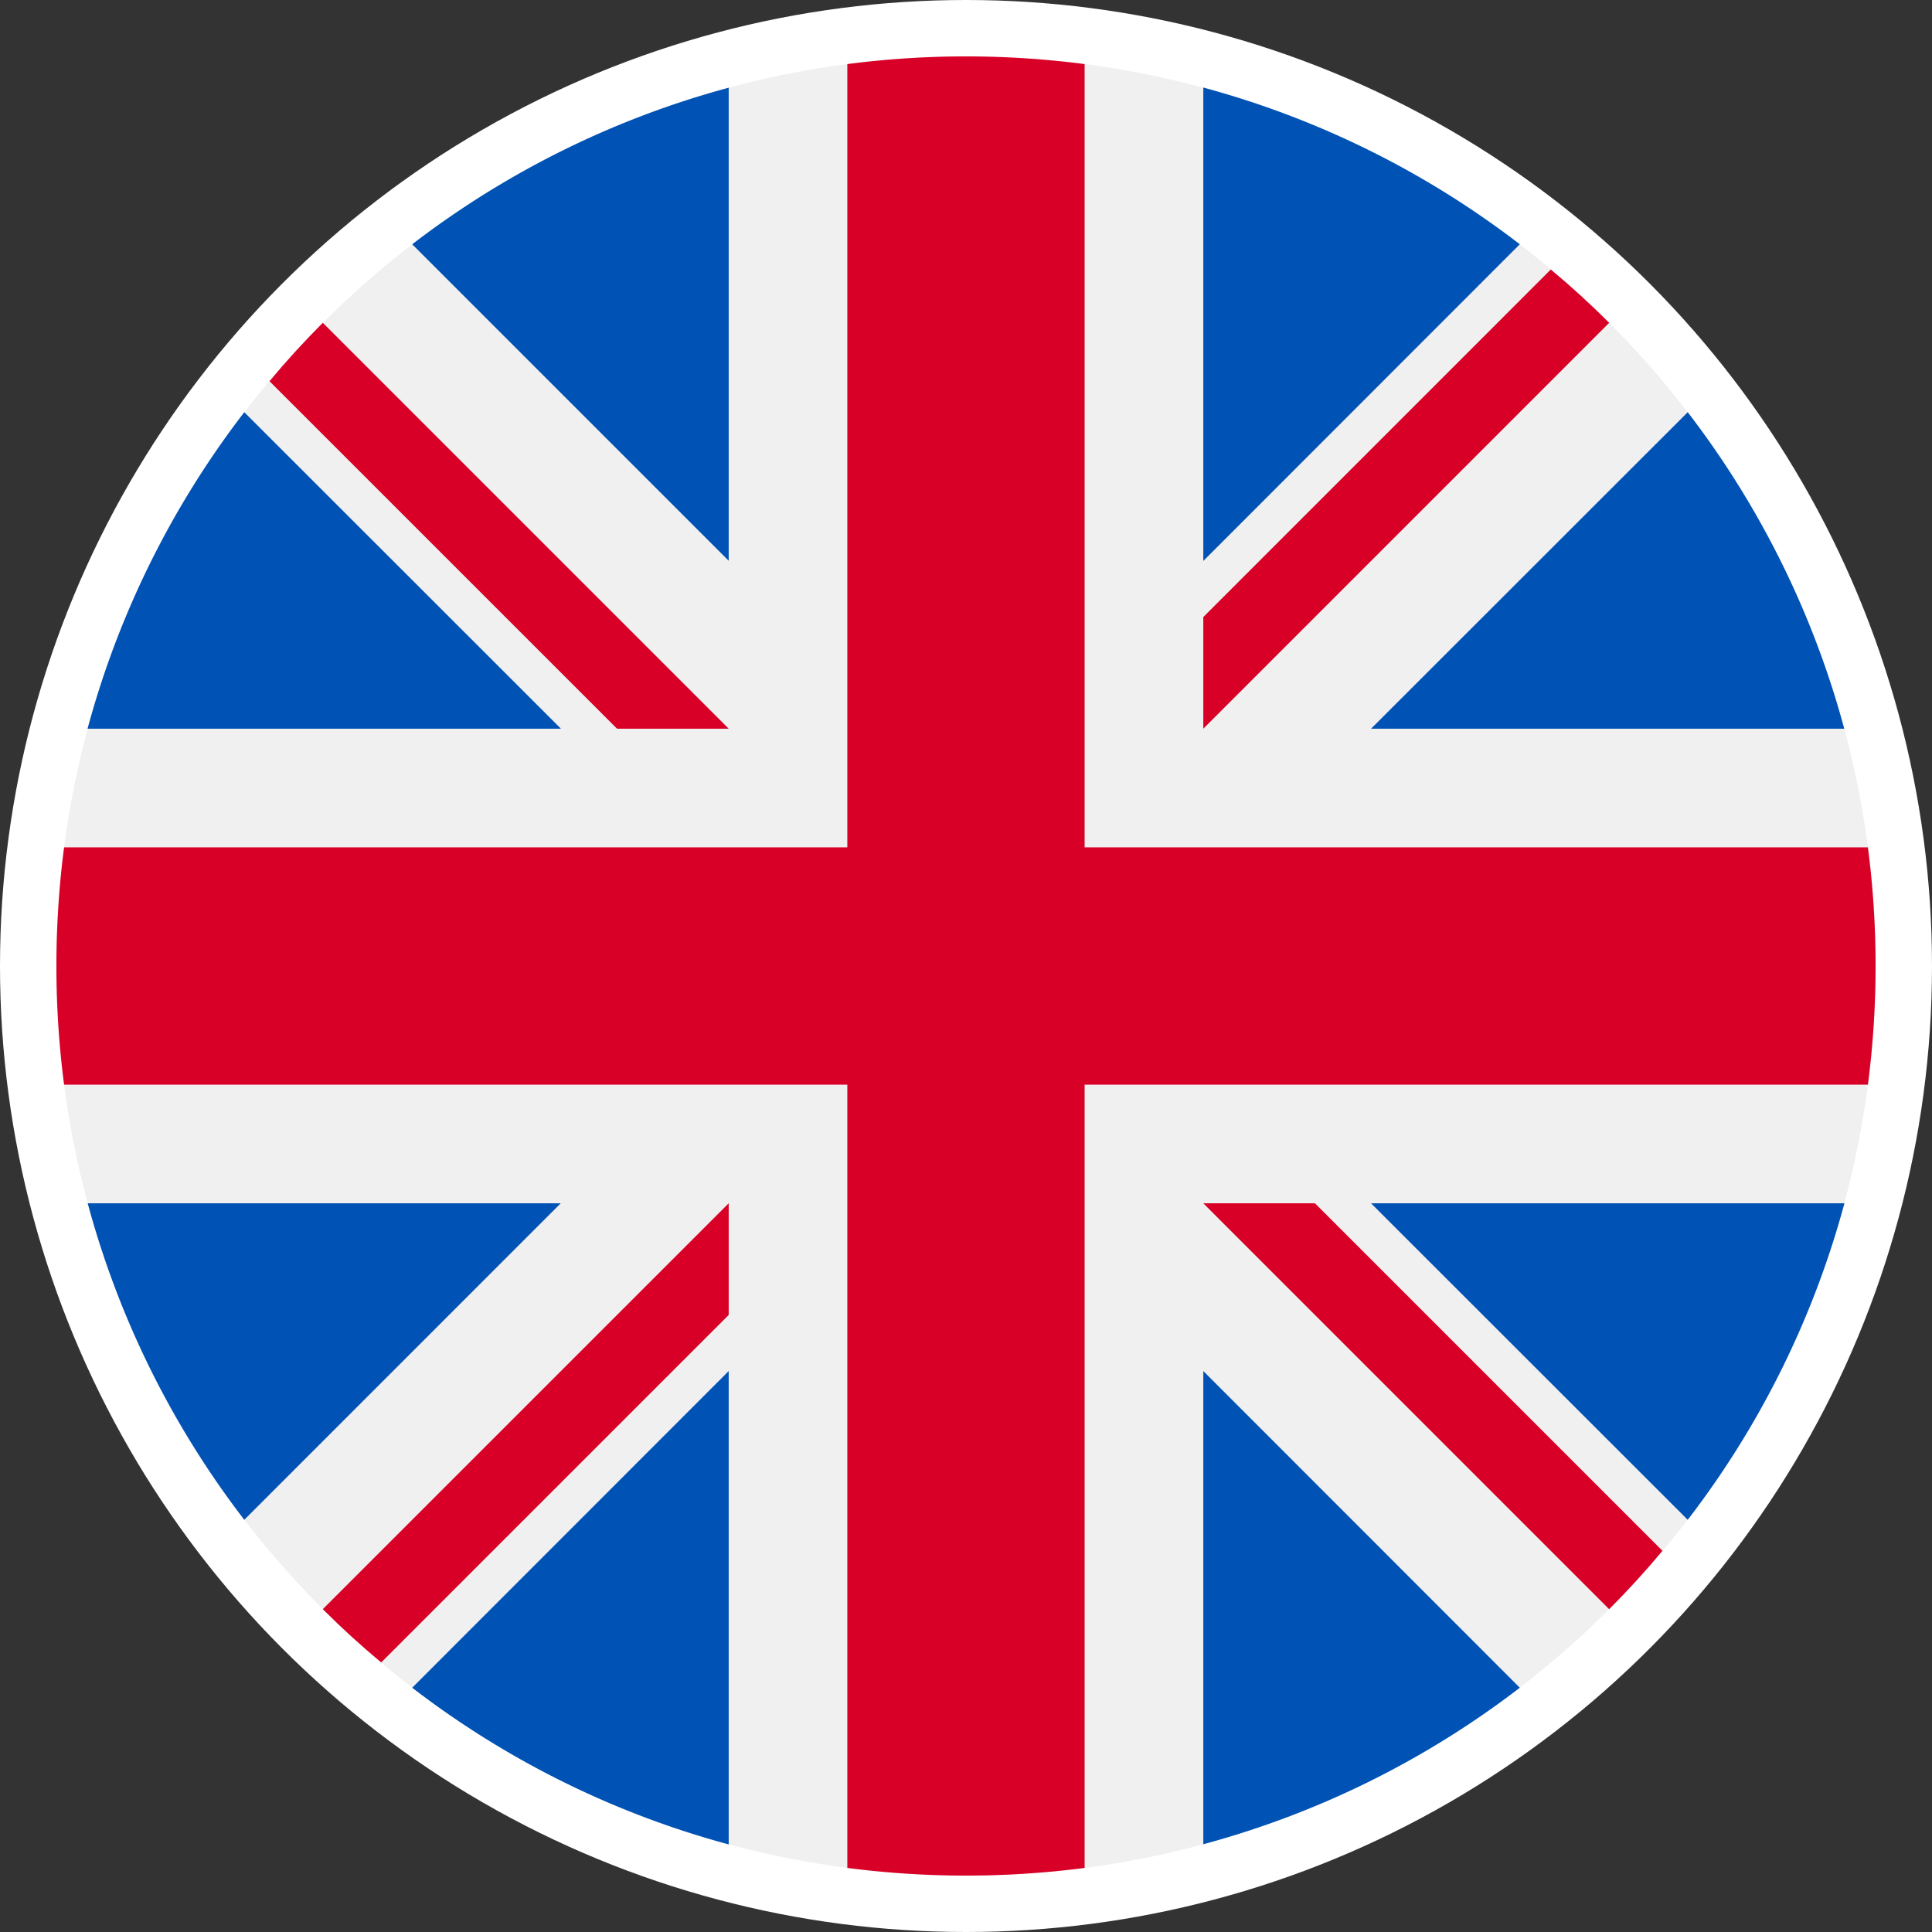
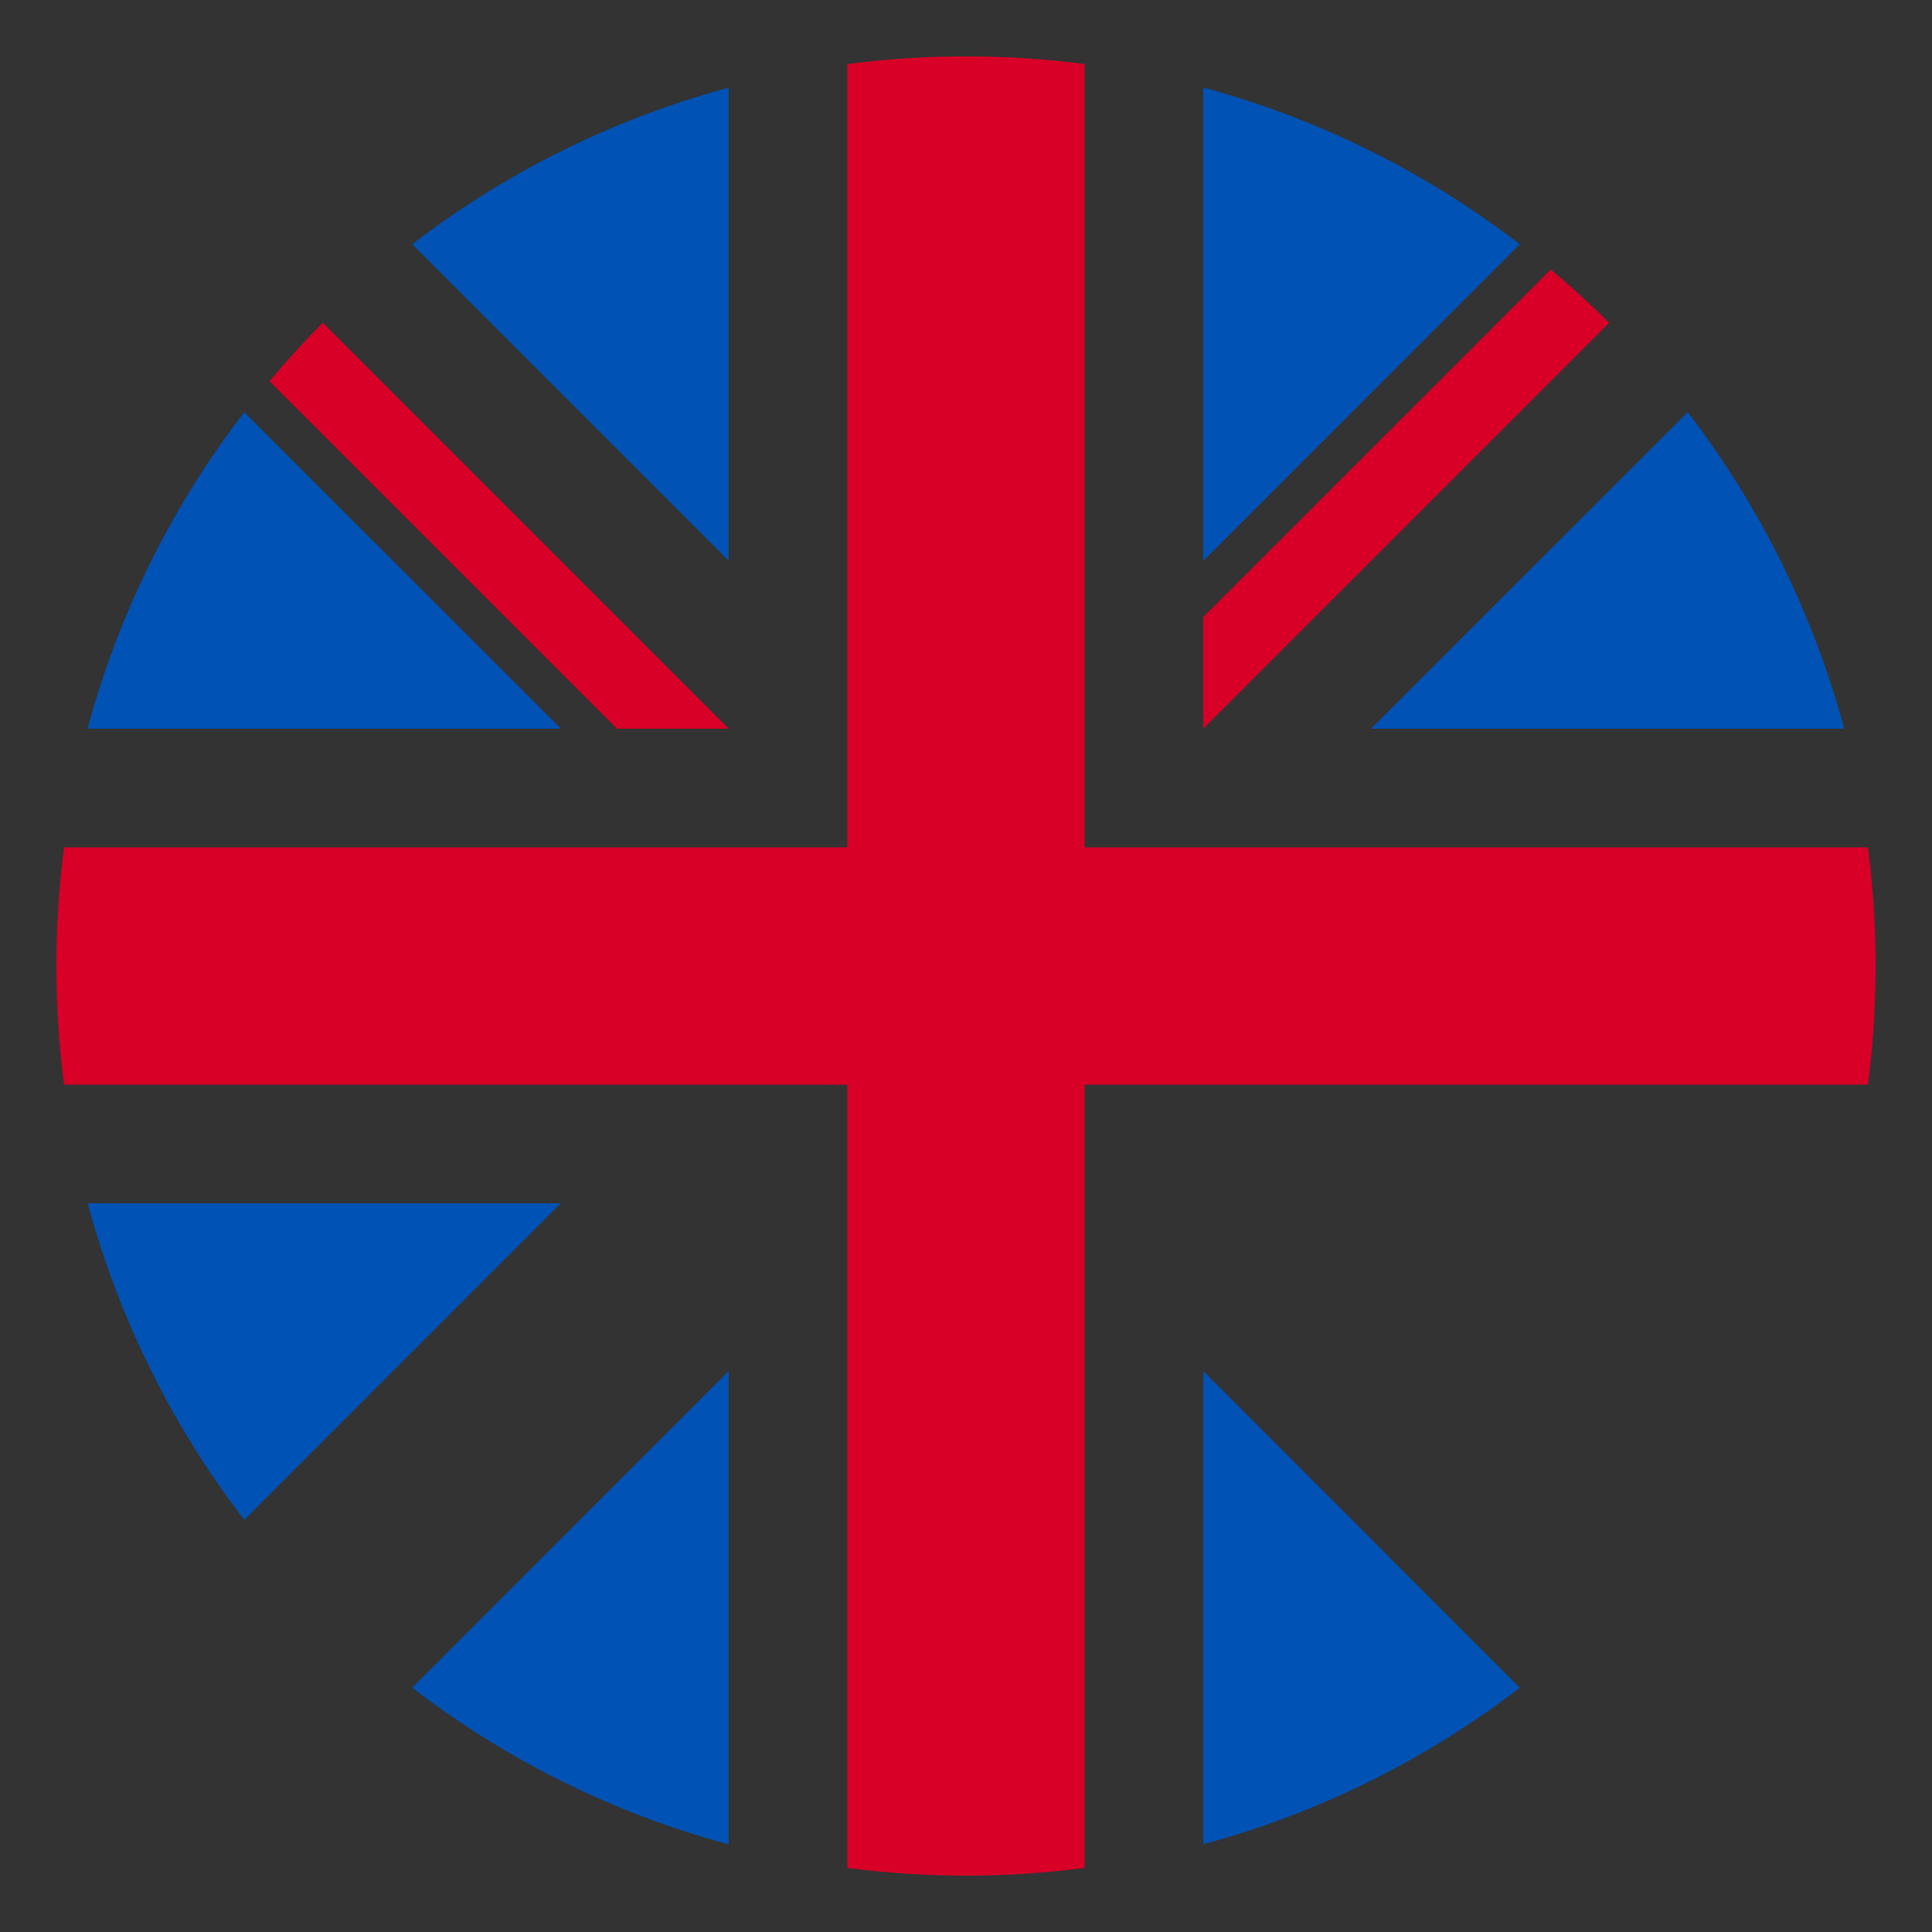
<svg xmlns="http://www.w3.org/2000/svg" viewBox="0 0 435 435">
  <rect x="0" y="0" width="435" height="435" fill="#333333" stroke="none" />
  <defs>
    <style>.cls-1{fill:#fff;}.cls-2{fill:#f0f0f0;}.cls-3{fill:#0052b4;}.cls-4{fill:#d80027;}</style>
  </defs>
  <title>flag_UK</title>
  <g id="Layer_2" data-name="Layer 2">
    <g id="Layer_1-2" data-name="Layer 1">
-       <circle class="cls-1" cx="217.5" cy="217.5" r="217.5" />
-       <path class="cls-2" d="M422.3,217.5c0,113.1-91.7,204.8-204.8,204.8S12.7,330.6,12.7,217.5,104.39,12.7,217.5,12.7s204.8,91.69,204.8,204.8Z" />
      <path class="cls-3" d="M55,92.81a204.19,204.19,0,0,0-35.29,71.26H126.3Z" />
      <path class="cls-3" d="M415.24,164.07A204,204,0,0,0,380,92.81L308.7,164.07Z" />
      <path class="cls-3" d="M19.75,270.93A204.19,204.19,0,0,0,55,342.19l71.25-71.26Z" />
      <path class="cls-3" d="M342.19,55a204.28,204.28,0,0,0-71.26-35.29V126.3Z" />
      <path class="cls-3" d="M92.81,380a204,204,0,0,0,71.26,35.28V308.7Z" />
      <path class="cls-3" d="M164.07,19.75A204.19,204.19,0,0,0,92.81,55l71.26,71.26Z" />
      <path class="cls-3" d="M270.93,415.24A204.15,204.15,0,0,0,342.19,380L270.93,308.7Z" />
-       <path class="cls-3" d="M308.7,270.93,380,342.19a204,204,0,0,0,35.28-71.26Z" />
      <path class="cls-4" d="M420.57,190.79H244.21V14.43a207.13,207.13,0,0,0-53.43,0V190.79H14.43a207.06,207.06,0,0,0,0,53.42H190.78V420.57a207.13,207.13,0,0,0,53.43,0V244.21H420.57a207.06,207.06,0,0,0,0-53.42Z" />
-       <path class="cls-4" d="M270.93,270.93l91.38,91.39q6.31-6.31,12-13.15l-78.24-78.24Z" />
-       <path class="cls-4" d="M164.07,270.93h0L72.68,362.31q6.31,6.31,13.15,12l78.24-78.24Z" />
      <path class="cls-4" d="M164.07,164.07,72.68,72.68q-6.3,6.31-12,13.15l78.25,78.24Z" />
      <path class="cls-4" d="M270.93,164.07l91.39-91.39q-6.31-6.3-13.15-12l-78.24,78.25Z" />
    </g>
  </g>
</svg>